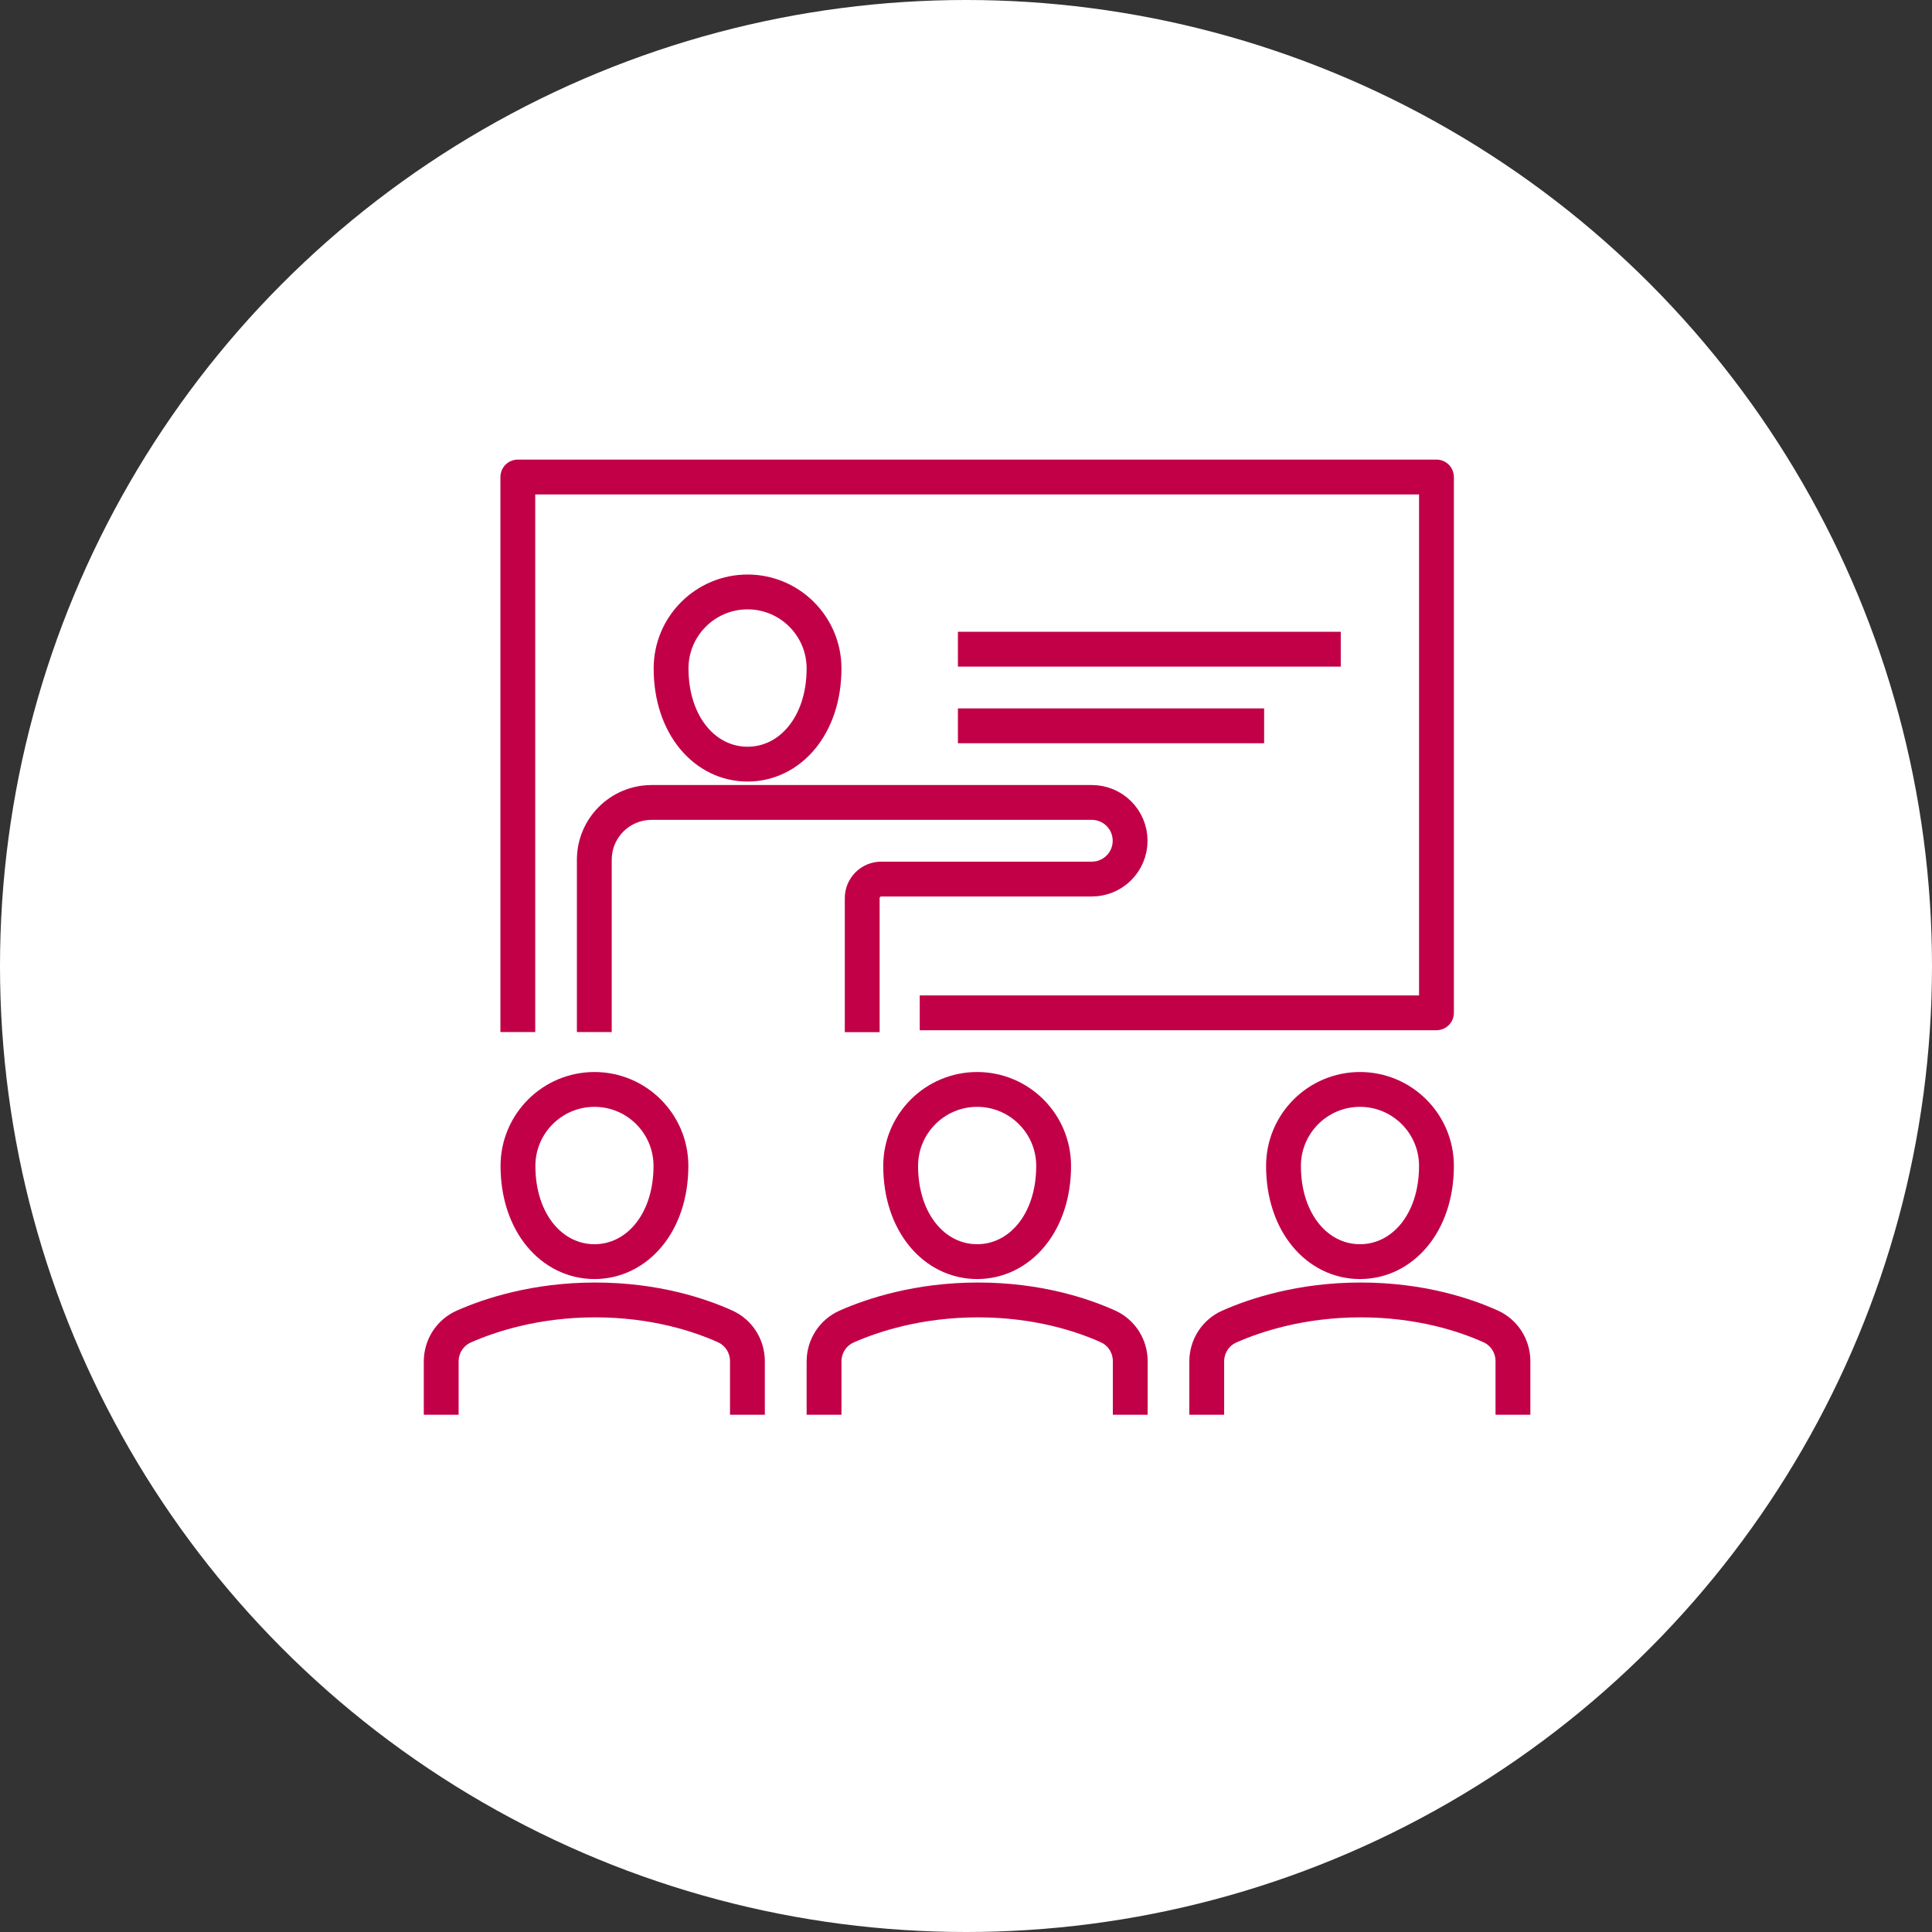
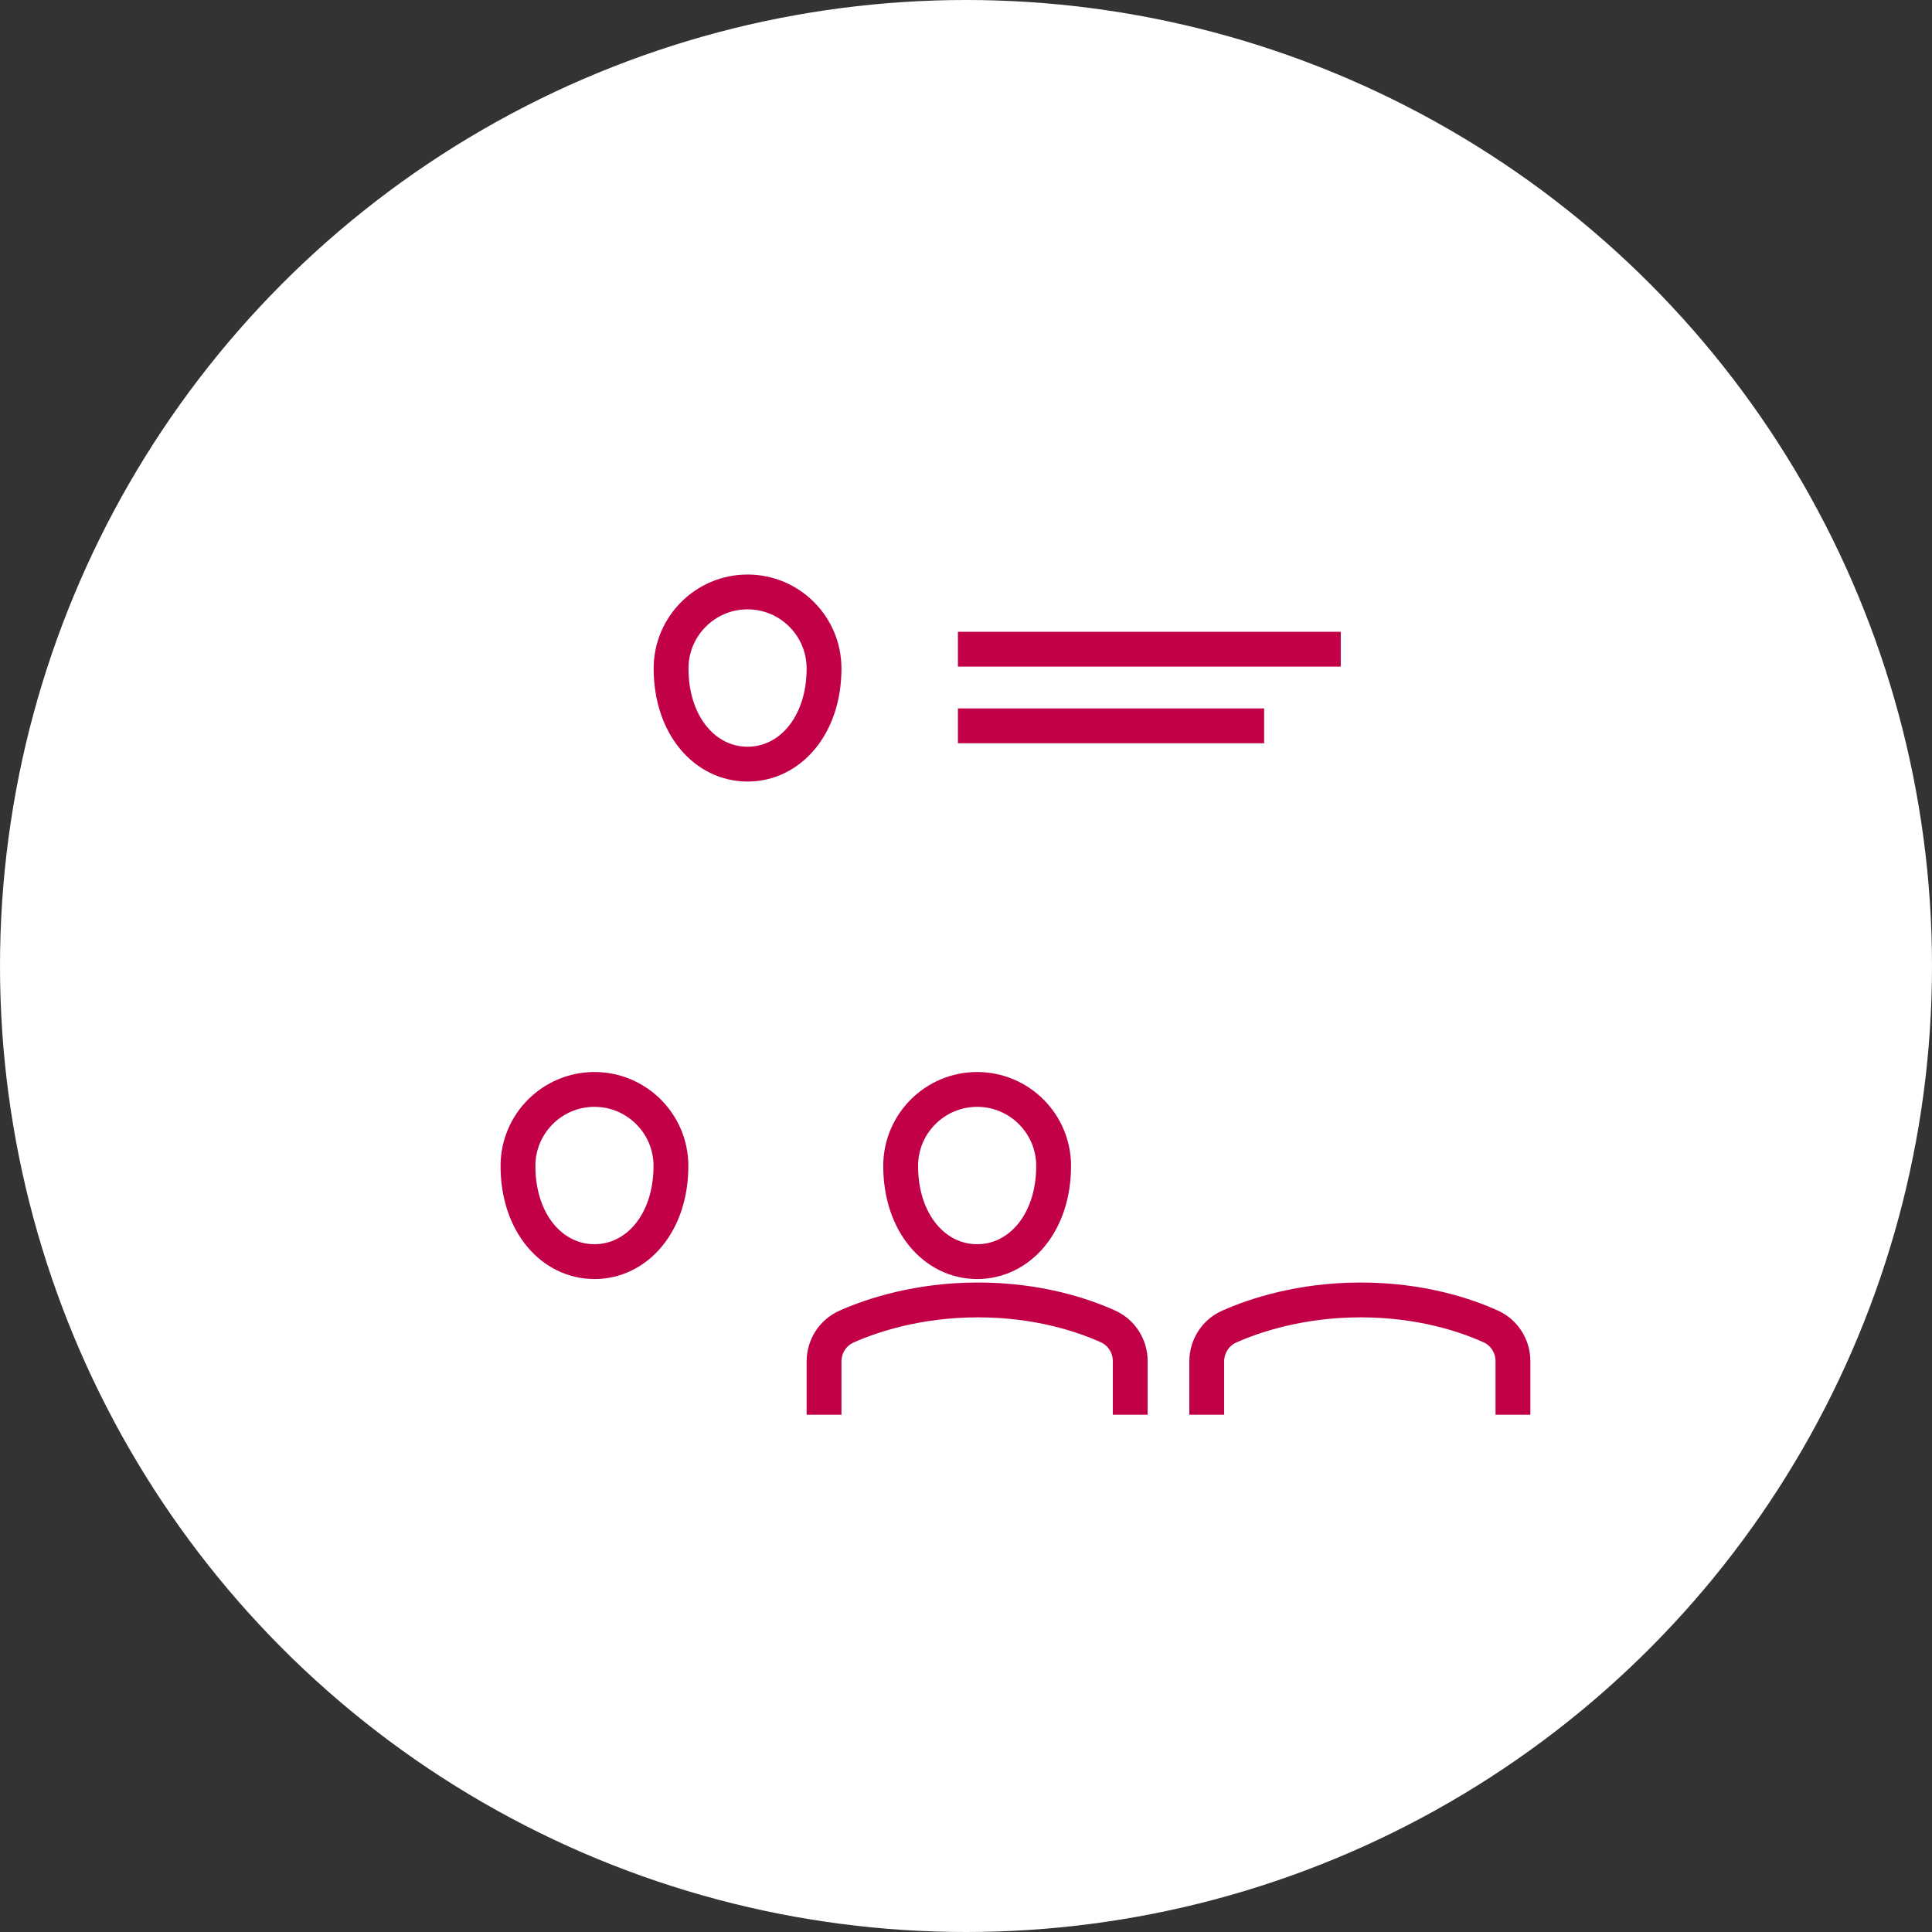
<svg xmlns="http://www.w3.org/2000/svg" id="Layer_2" viewBox="0 0 138.68 138.68">
  <rect x="0" y="0" width="138.68" height="138.68" fill="#333333" stroke="none" />
  <defs>
    <style>.cls-1{stroke-miterlimit:10;}.cls-1,.cls-2,.cls-3{fill:none;stroke:#c20047;stroke-width:2.5px;}.cls-2,.cls-3{stroke-linejoin:round;}.cls-4{fill:#fff;stroke-width:0px;}.cls-3{stroke-linecap:round;}</style>
  </defs>
  <g id="Layer_2-2">
    <circle class="cls-4" cx="69.34" cy="69.34" r="69.34" />
-     <polyline class="cls-2" points="66.02 72.7 103.11 72.7 103.11 34.24 37.17 34.24 37.17 74.08" />
-     <path class="cls-1" d="m42.66,74.08v-12.36c0-2.28,1.84-4.12,4.12-4.12h31.59c1.52,0,2.75,1.23,2.75,2.75h0c0,1.52-1.23,2.75-2.75,2.75h-15.11c-.76,0-1.37.61-1.37,1.37v9.62" />
    <path class="cls-3" d="m59.15,47.98c0,4.12-2.46,6.87-5.49,6.87s-5.49-2.75-5.49-6.87c0-3.03,2.46-5.49,5.49-5.49s5.49,2.46,5.49,5.49Z" />
    <path class="cls-3" d="m75.63,83.69c0,4.12-2.46,6.87-5.49,6.87s-5.49-2.75-5.49-6.87c0-3.03,2.46-5.49,5.49-5.49s5.49,2.46,5.49,5.49Z" />
-     <path class="cls-3" d="m103.11,83.69c0,4.12-2.46,6.87-5.49,6.87s-5.49-2.75-5.49-6.87c0-3.03,2.46-5.49,5.49-5.49s5.49,2.46,5.49,5.49Z" />
    <path class="cls-3" d="m48.16,83.69c0,4.12-2.46,6.87-5.49,6.87s-5.49-2.75-5.49-6.87c0-3.03,2.46-5.49,5.49-5.49s5.49,2.46,5.49,5.49Z" />
-     <path class="cls-1" d="m53.65,101.55v-3.84c0-1.08-.62-2.06-1.6-2.5-1.79-.81-5.02-1.9-9.33-1.9s-7.6,1.1-9.43,1.91c-.99.44-1.62,1.42-1.62,2.51v3.82" />
    <path class="cls-1" d="m81.13,101.55v-3.84c0-1.08-.62-2.06-1.6-2.5-1.79-.81-5.02-1.9-9.33-1.9s-7.6,1.1-9.43,1.91c-.99.44-1.62,1.42-1.62,2.51v3.82" />
    <path class="cls-1" d="m108.6,101.55v-3.84c0-1.08-.62-2.06-1.6-2.5-1.79-.81-5.02-1.9-9.33-1.9s-7.6,1.1-9.43,1.91c-.99.44-1.62,1.42-1.62,2.51v3.82" />
    <line class="cls-1" x1="68.76" y1="46.6" x2="96.24" y2="46.6" />
    <line class="cls-1" x1="68.76" y1="52.1" x2="90.74" y2="52.1" />
  </g>
</svg>